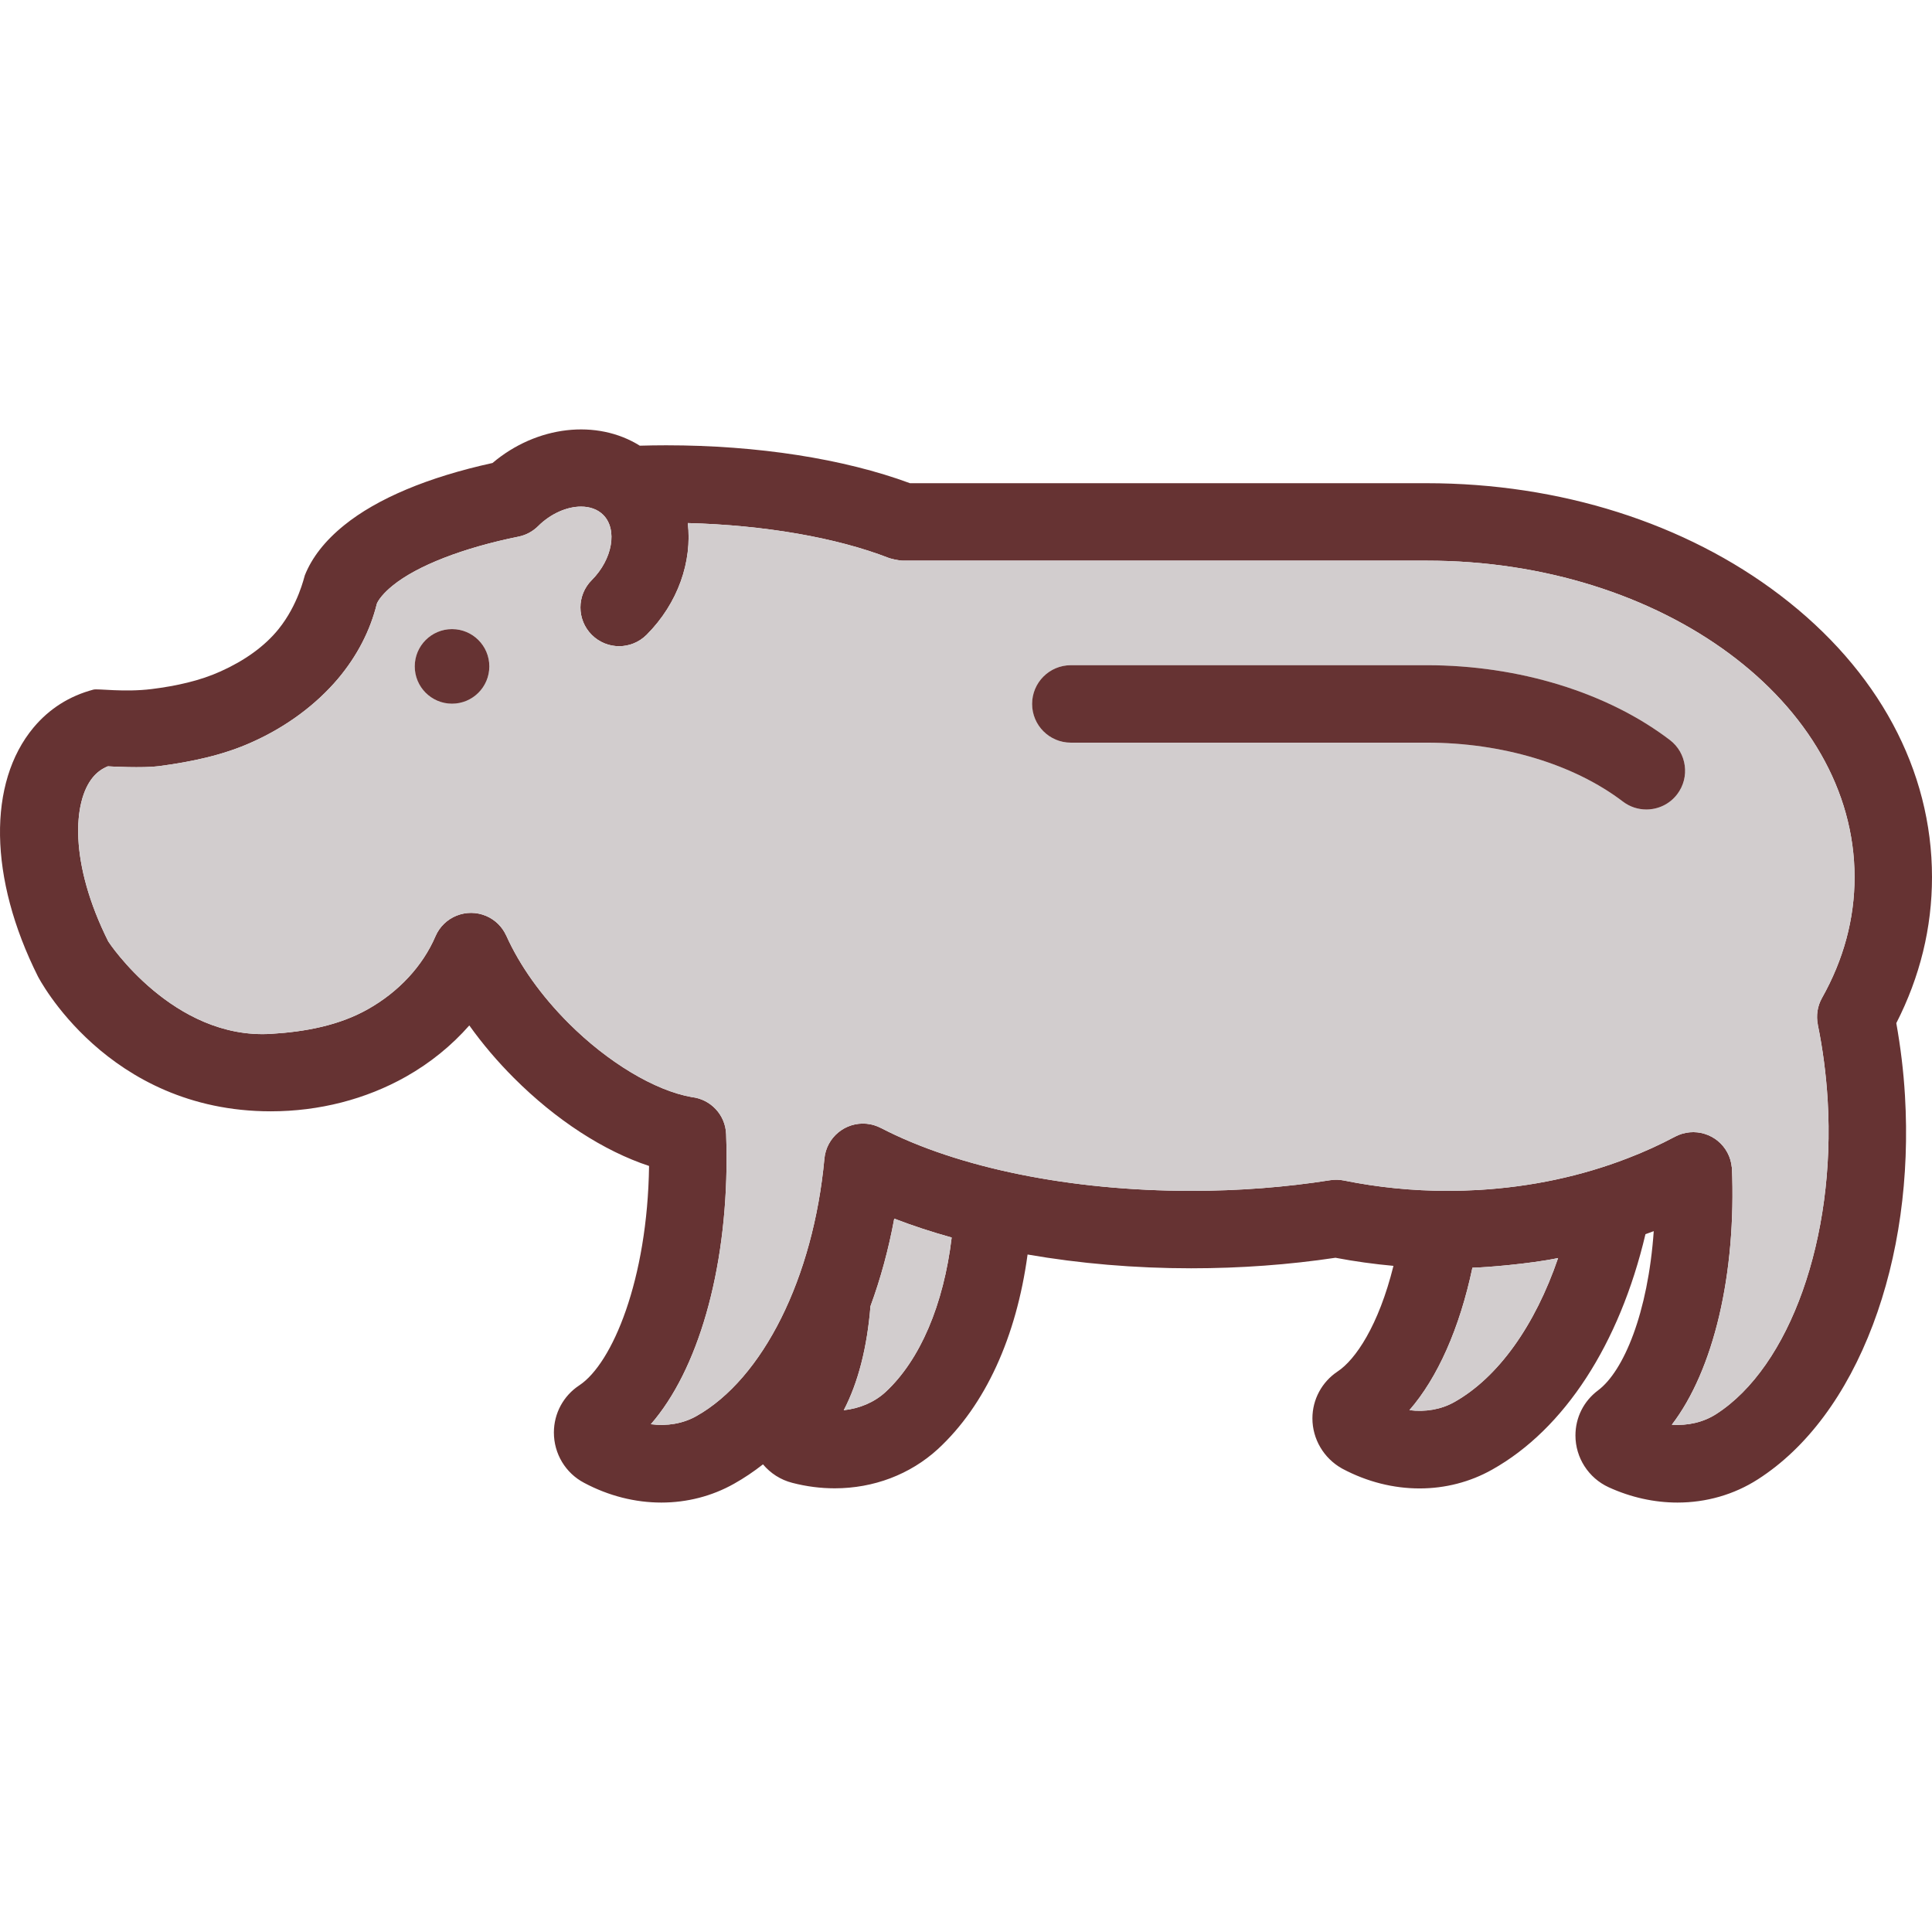
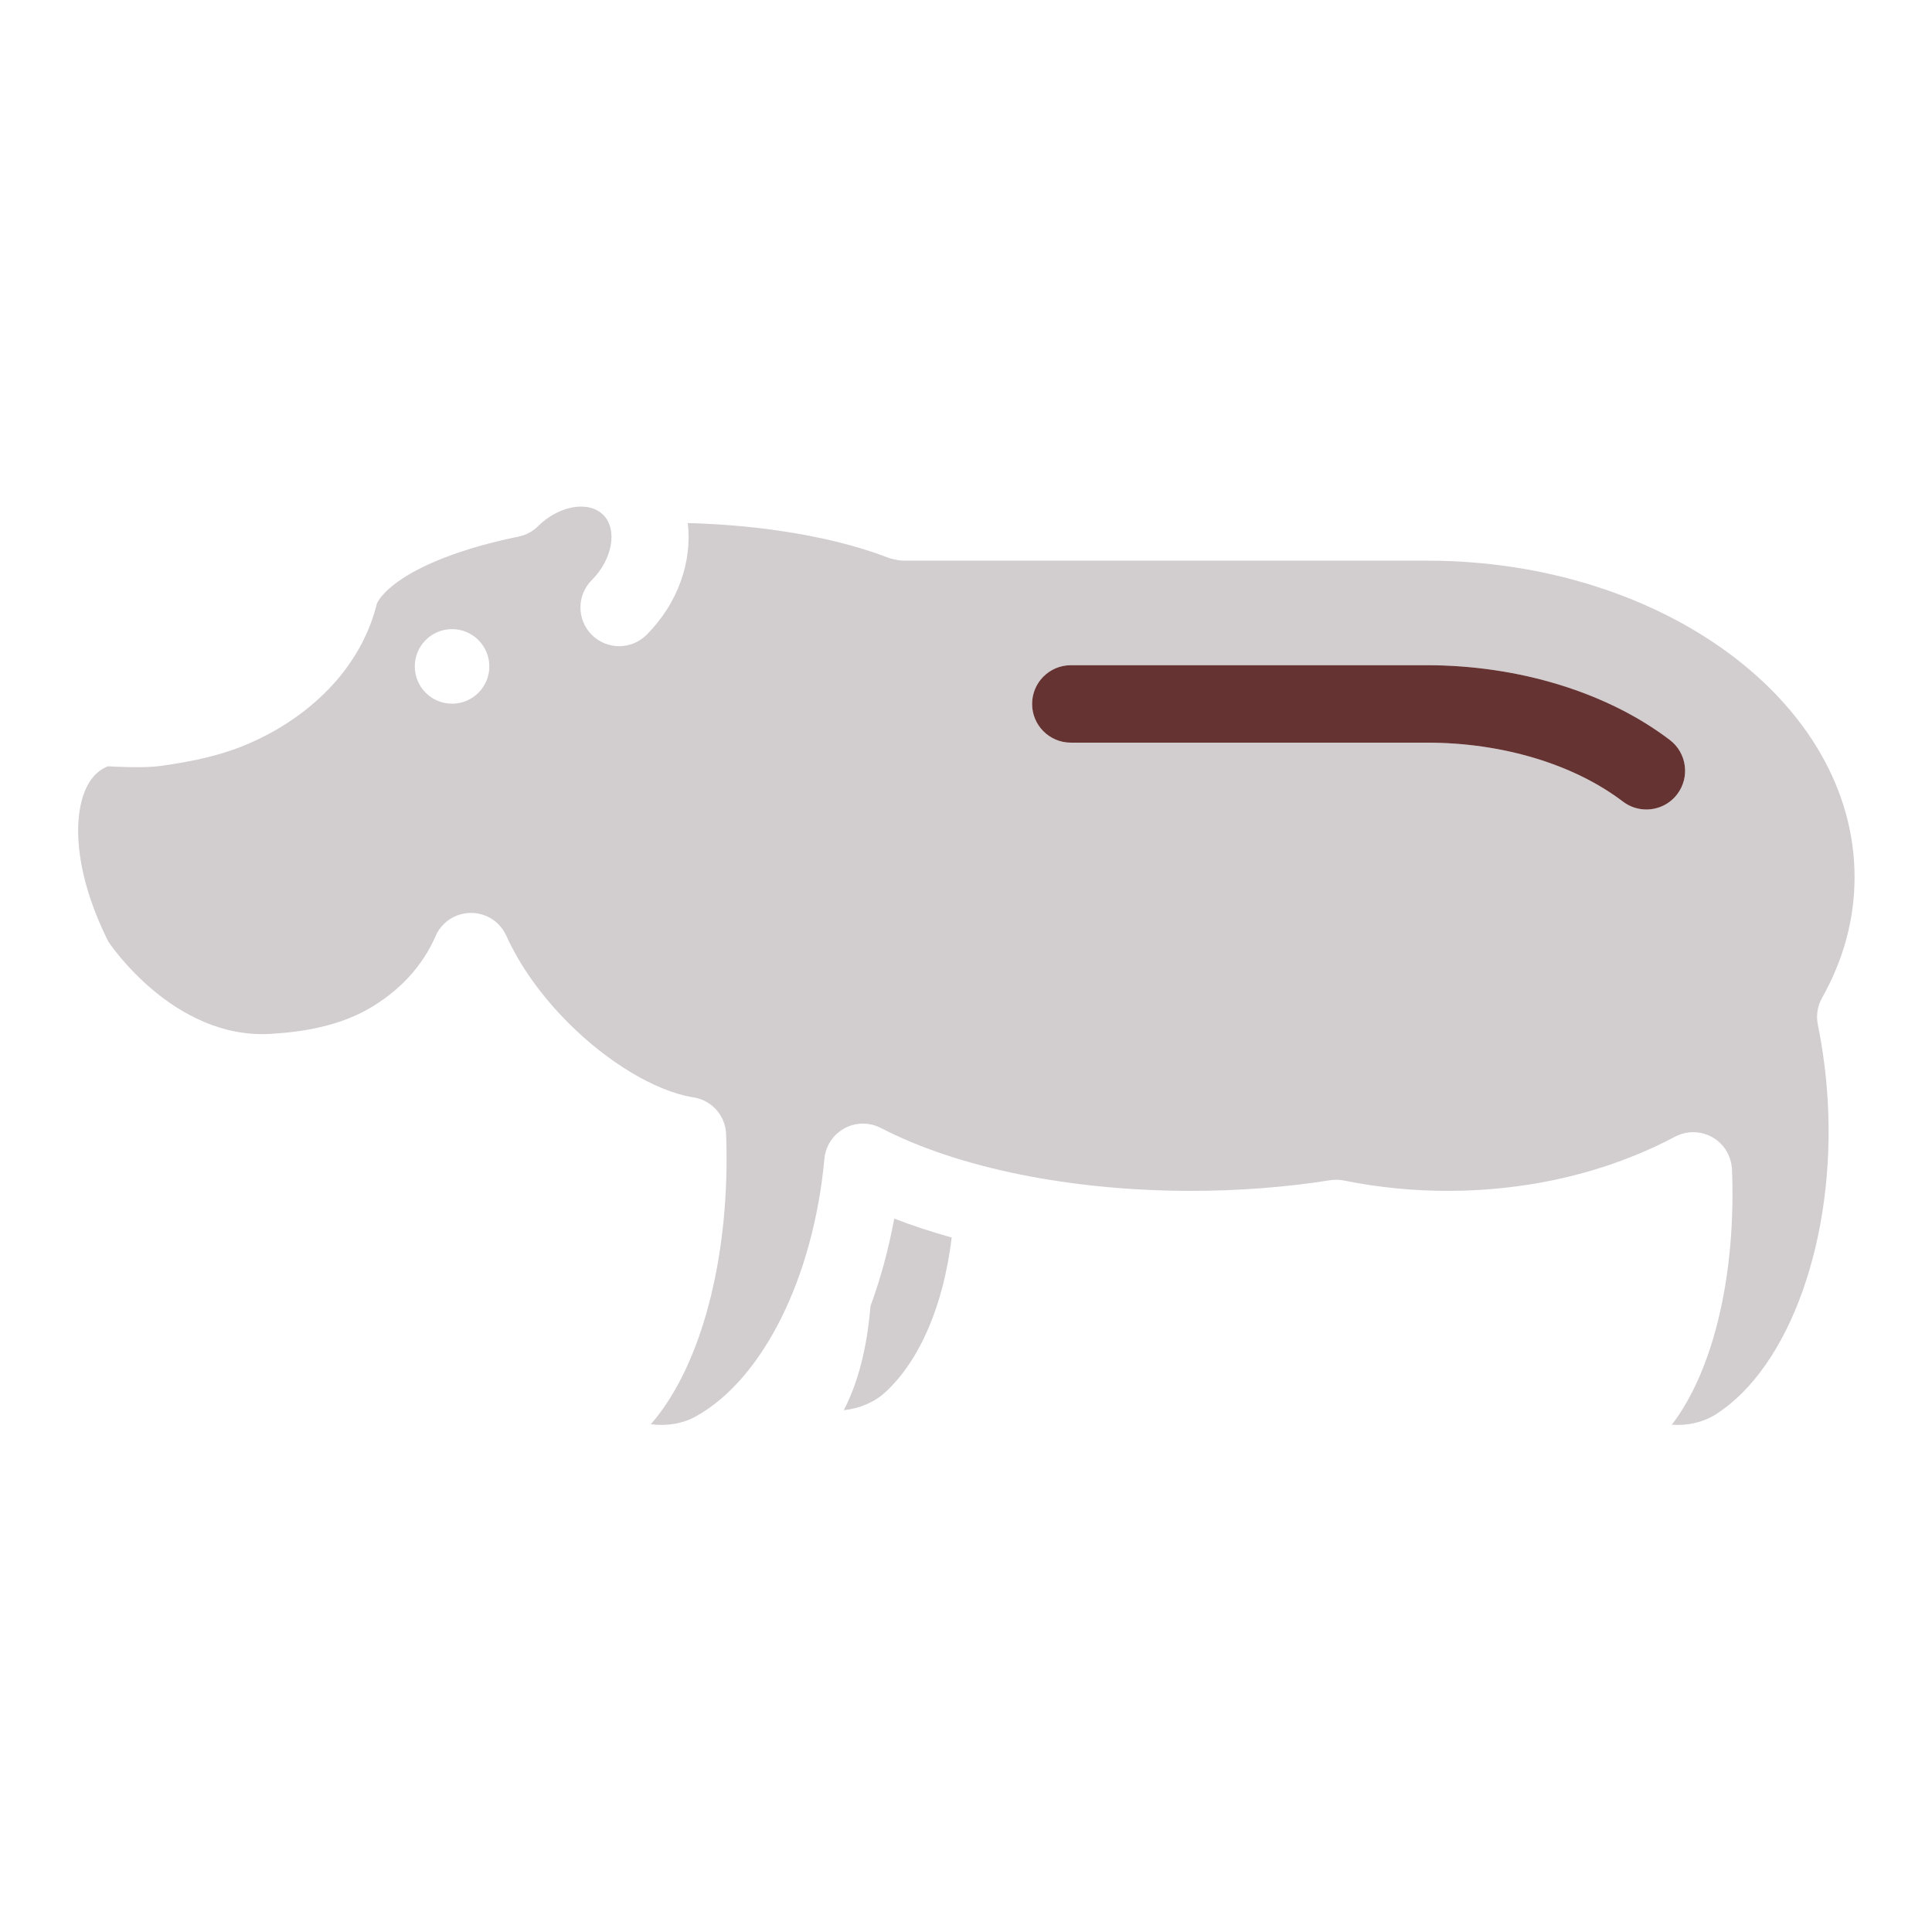
<svg xmlns="http://www.w3.org/2000/svg" height="800px" width="800px" version="1.1" id="Layer_1" viewBox="0 0 511.488 511.488" xml:space="preserve">
-   <path style="fill:#663333;" d="M511.488,232.227c0,13.399-3.178,26.377-9.452,38.648c1.128,6.284,1.917,12.712,2.296,19.191  c1.281,21.62-1.661,42.585-8.488,60.658c-6.981,18.463-17.499,32.61-30.426,40.903c-6.376,4.101-13.757,6.171-21.313,6.171  c-6.1,0-12.322-1.353-18.227-4.06c-5.331-2.45-8.785-7.822-8.785-13.696c0-4.746,2.173-9.093,5.977-11.943  c6.807-5.085,13.235-20.544,14.752-42.154c-0.728,0.277-1.466,0.533-2.194,0.8c-6.858,29.083-21.456,51.606-40.585,62.329  c-5.884,3.321-12.496,4.982-19.221,4.982c-6.858,0-13.85-1.722-20.349-5.177c-0.082-0.041-0.164-0.092-0.246-0.133  c-4.798-2.717-7.771-7.791-7.771-13.235c0-4.992,2.491-9.636,6.663-12.414c4.705-3.096,10.867-12.117,14.793-27.966  c-5.167-0.472-10.292-1.179-15.357-2.143c-12.332,1.845-25.167,2.788-38.197,2.788c-14.957,0-29.606-1.271-43.312-3.65  c-2.963,21.856-11.184,39.888-23.712,51.483c-7.422,6.807-17.14,10.415-27.341,10.415c-3.711,0-7.473-0.472-11.225-1.445  c-3.116-0.789-5.802-2.553-7.771-4.9c-2.46,1.927-5.013,3.65-7.648,5.126c-5.905,3.332-12.527,4.992-19.262,4.992  c-6.899,0-13.921-1.743-20.452-5.228c-4.921-2.583-7.996-7.699-7.996-13.317c0-5.064,2.522-9.729,6.735-12.496  c8.744-5.772,18.053-27.986,18.463-58.074c-11.984-3.957-24.634-12.138-35.788-23.302c-4.408-4.408-8.365-9.083-11.799-13.901  c-4.685,5.331-10.354,9.944-16.771,13.563c-10.631,5.997-23.004,9.175-35.778,9.175c-43.446,0-61.652-35.696-61.673-35.737  c-13.05-26.059-13.286-51.298-1.158-65.855c4.172-4.992,9.513-8.375,15.879-10.057c1.169-0.308,8.017,0.769,15.418-0.144  c6.479-0.81,12.814-2.204,18.237-4.675c6.212-2.788,11.646-6.571,15.398-11.266c5.115-6.387,6.704-13.614,6.899-14.167  c1.876-4.716,5.351-9.165,10.385-13.235c8.755-7.104,22.307-12.784,39.304-16.505c11.748-9.934,27.669-11.656,38.996-4.582  c2.276-0.062,4.613-0.103,6.981-0.103c24.224,0,47.034,3.568,64.553,10.036h136.816c35.214,0,68.439,10.528,93.534,29.647  C497.207,177.32,511.488,203.83,511.488,232.227z M482.373,264.191c5.71-10.149,8.611-20.903,8.611-31.964  c0-46.203-50.806-83.795-113.248-83.795c0,0-103.97,0-138.63,0c-1.415,0-3.629-0.646-3.752-0.697  c-13.901-5.423-33.061-8.724-53.266-9.257c1.189,10.087-2.532,21.21-10.918,29.596c-2.009,1.999-4.634,3.004-7.258,3.004  c-2.624,0-5.238-1.005-7.248-3.004c-3.998-4.008-3.998-10.497,0-14.496c5.505-5.505,6.889-13.409,3.024-17.274  c-1.476-1.476-3.557-2.184-5.864-2.184c-3.701,0-8.006,1.825-11.4,5.208c-1.374,1.353-3.137,2.337-5.167,2.747  c-14.649,2.963-26.777,7.678-33.266,12.937c-2.45,1.979-3.752,3.721-4.213,4.787c-1.763,7.156-5.208,13.85-10.303,19.908  c-5.874,6.93-13.686,12.702-22.635,16.72c-7.555,3.444-15.972,5.249-24.829,6.417c-4.183,0.543-12.866,0.082-13.46,0.031  c-1.558,0.636-2.86,1.589-3.937,2.881c-5.331,6.387-6.335,22.727,4.049,43.487c0.123,0.246,17.192,26.008,43.036,24.47  c9.237-0.554,18.135-2.255,25.711-6.54c8.16-4.593,14.506-11.441,17.868-19.283c2.225-5.197,8.252-7.607,13.46-5.382  c2.43,1.046,4.234,2.911,5.259,5.136c0.021,0.031,0.041,0.062,0.051,0.092c3.547,7.894,9.247,15.9,16.495,23.148  c10.385,10.385,22.82,17.848,32.6,19.57c4.972,0.554,8.908,4.664,9.093,9.811c0.082,2.204,0.123,4.275,0.123,6.335  c0,30.047-7.648,56.229-20.052,70.458c4.265,0.554,8.488-0.154,12.004-2.122c17.704-9.923,31.021-36.68,33.943-68.172  c0.523-5.638,5.526-9.78,11.164-9.257c1.353,0.133,2.635,0.523,3.773,1.117v-0.01c20.37,10.59,50.314,16.659,82.165,16.659  c12.599,0,24.983-0.953,36.813-2.819c1.21-0.195,2.44-0.164,3.639,0.082c8.95,1.815,18.176,2.737,27.412,2.737  c2.799,0,5.556-0.082,8.191-0.236c13.921-0.81,27.207-3.639,39.519-8.406c4.336-1.661,8.55-3.578,12.527-5.7  c5.003-2.655,11.215-0.759,13.87,4.234c0.656,1.23,1.025,2.532,1.148,3.834l0.041-0.01c1.199,28.509-4.9,53.82-15.91,68.203  c4.244,0.287,8.375-0.656,11.738-2.819c19.529-12.538,31.667-46.706,29.524-83.088c-0.41-6.786-1.281-13.522-2.614-20.011h0.01  C480.795,268.937,481.113,266.425,482.373,264.191z M384.995,371.206c11.635-6.52,21.405-20.277,27.505-38.146  c-7.412,1.558-19.683,2.532-22.686,2.563c-3.383,16.023-9.196,29.104-16.679,37.715C377.348,373.871,381.53,373.153,384.995,371.206  z M234.432,368.54c9.175-8.498,15.387-23.148,17.52-40.913c-5.32-1.486-10.405-3.147-15.203-5.003  c-1.507,8.16-3.629,15.931-6.294,23.178c-0.882,10.959-3.28,20.288-7.073,27.546C227.605,372.887,231.5,371.236,234.432,368.54z" />
  <path style="fill:#D2CDCE;" d="M490.985,232.227c0,11.061-2.901,21.815-8.611,31.964c-1.261,2.235-1.579,4.746-1.107,7.084h-0.01  c1.333,6.489,2.204,13.224,2.614,20.011c2.143,36.382-9.995,70.55-29.524,83.088c-3.362,2.163-7.494,3.106-11.738,2.819  c11.01-14.383,17.11-39.694,15.91-68.203l-0.041,0.01c-0.123-1.302-0.492-2.604-1.148-3.834c-2.655-4.992-8.867-6.889-13.87-4.234  c-3.978,2.122-8.191,4.039-12.527,5.7c-12.312,4.767-25.598,7.596-39.519,8.406c-2.635,0.154-5.392,0.236-8.191,0.236  c-9.237,0-18.463-0.923-27.412-2.737c-1.199-0.246-2.43-0.277-3.639-0.082c-11.83,1.866-24.214,2.819-36.813,2.819  c-31.851,0-61.796-6.069-82.165-16.659v0.01c-1.138-0.595-2.419-0.984-3.773-1.117c-5.638-0.523-10.641,3.619-11.164,9.257  c-2.922,31.492-16.238,58.249-33.943,68.172c-3.516,1.968-7.74,2.676-12.004,2.122c12.404-14.229,20.052-40.411,20.052-70.458  c0-2.061-0.041-4.131-0.123-6.335c-0.185-5.146-4.121-9.257-9.093-9.811c-9.78-1.722-22.215-9.185-32.6-19.57  c-7.248-7.248-12.948-15.254-16.495-23.148c-0.01-0.031-0.031-0.062-0.051-0.092c-1.025-2.225-2.829-4.09-5.259-5.136  c-5.208-2.225-11.236,0.185-13.46,5.382c-3.362,7.842-9.708,14.69-17.868,19.283c-7.576,4.285-16.474,5.987-25.711,6.54  c-25.844,1.538-42.913-24.224-43.036-24.47c-10.385-20.759-9.38-37.1-4.049-43.487c1.076-1.292,2.378-2.245,3.937-2.881  c0.595,0.051,9.278,0.513,13.46-0.031c8.857-1.169,17.274-2.973,24.829-6.417c8.95-4.019,16.761-9.79,22.635-16.72  c5.095-6.059,8.539-12.753,10.303-19.908c0.461-1.066,1.763-2.809,4.213-4.787c6.489-5.259,18.617-9.975,33.266-12.937  c2.03-0.41,3.793-1.394,5.167-2.747c3.393-3.383,7.699-5.208,11.4-5.208c2.307,0,4.388,0.707,5.864,2.184  c3.865,3.865,2.481,11.769-3.024,17.274c-3.998,3.998-3.998,10.487,0,14.496c2.009,1.999,4.623,3.004,7.248,3.004  c2.624,0,5.249-1.005,7.258-3.004c8.386-8.386,12.107-19.508,10.918-29.596c20.206,0.533,39.366,3.834,53.266,9.257  c0.123,0.051,2.337,0.697,3.752,0.697c34.66,0,138.63,0,138.63,0C440.179,148.431,490.985,186.023,490.985,232.227z   M444.033,210.268c3.424-4.5,2.553-10.938-1.948-14.362c-16.515-12.579-39.97-19.796-64.348-19.796h-94.241  c-5.659,0-10.251,4.593-10.251,10.251s4.593,10.251,10.251,10.251h94.241c19.98,0,38.904,5.69,51.924,15.603  c1.856,1.415,4.039,2.091,6.202,2.091C438.959,214.307,442.014,212.923,444.033,210.268z M129.55,176.428  c0-5.454-4.418-9.872-9.872-9.872c-5.454,0-9.872,4.418-9.872,9.872c0,5.454,4.418,9.872,9.872,9.872  C125.131,186.3,129.55,181.882,129.55,176.428z" />
  <path style="fill:#663333;" d="M442.085,195.906c4.5,3.424,5.372,9.862,1.948,14.362c-2.02,2.655-5.074,4.039-8.17,4.039  c-2.163,0-4.347-0.677-6.202-2.091c-13.019-9.913-31.943-15.603-51.924-15.603h-94.241c-5.659,0-10.251-4.593-10.251-10.251  s4.593-10.251,10.251-10.251h94.241C402.115,176.11,425.57,183.327,442.085,195.906z" />
  <g>
-     <path style="fill:#D2CDCE;" d="M412.5,333.06c-6.1,17.868-15.869,31.626-27.505,38.146c-3.465,1.948-7.648,2.665-11.861,2.132   c7.484-8.611,13.296-21.692,16.679-37.715C392.817,335.592,405.088,334.618,412.5,333.06z" />
    <path style="fill:#D2CDCE;" d="M251.952,327.627c-2.132,17.766-8.345,32.415-17.52,40.913c-2.932,2.696-6.827,4.347-11.051,4.808   c3.793-7.258,6.192-16.587,7.073-27.546c2.665-7.248,4.787-15.018,6.294-23.179C241.547,324.479,246.631,326.14,251.952,327.627z" />
  </g>
-   <circle style="fill:#663333;" cx="119.675" cy="176.427" r="9.872" />
</svg>